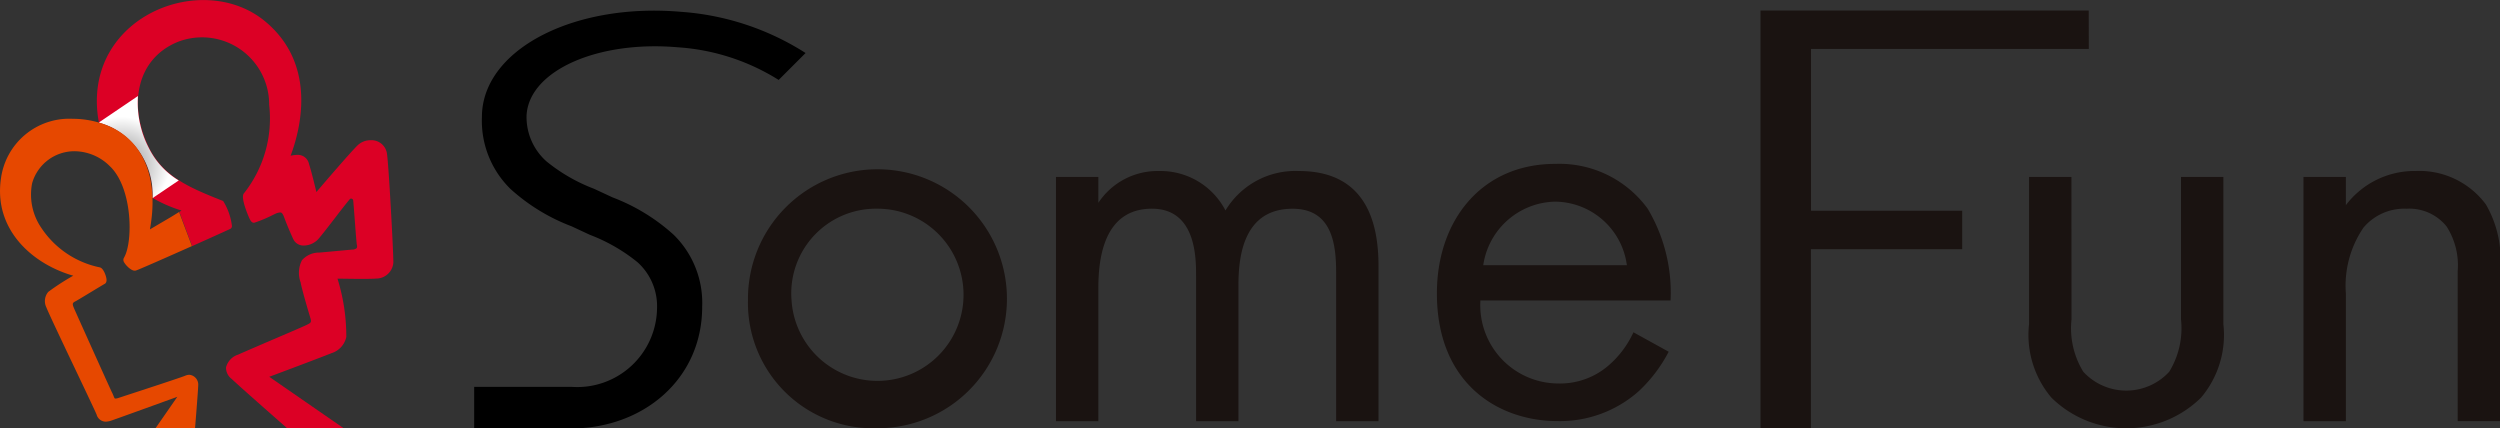
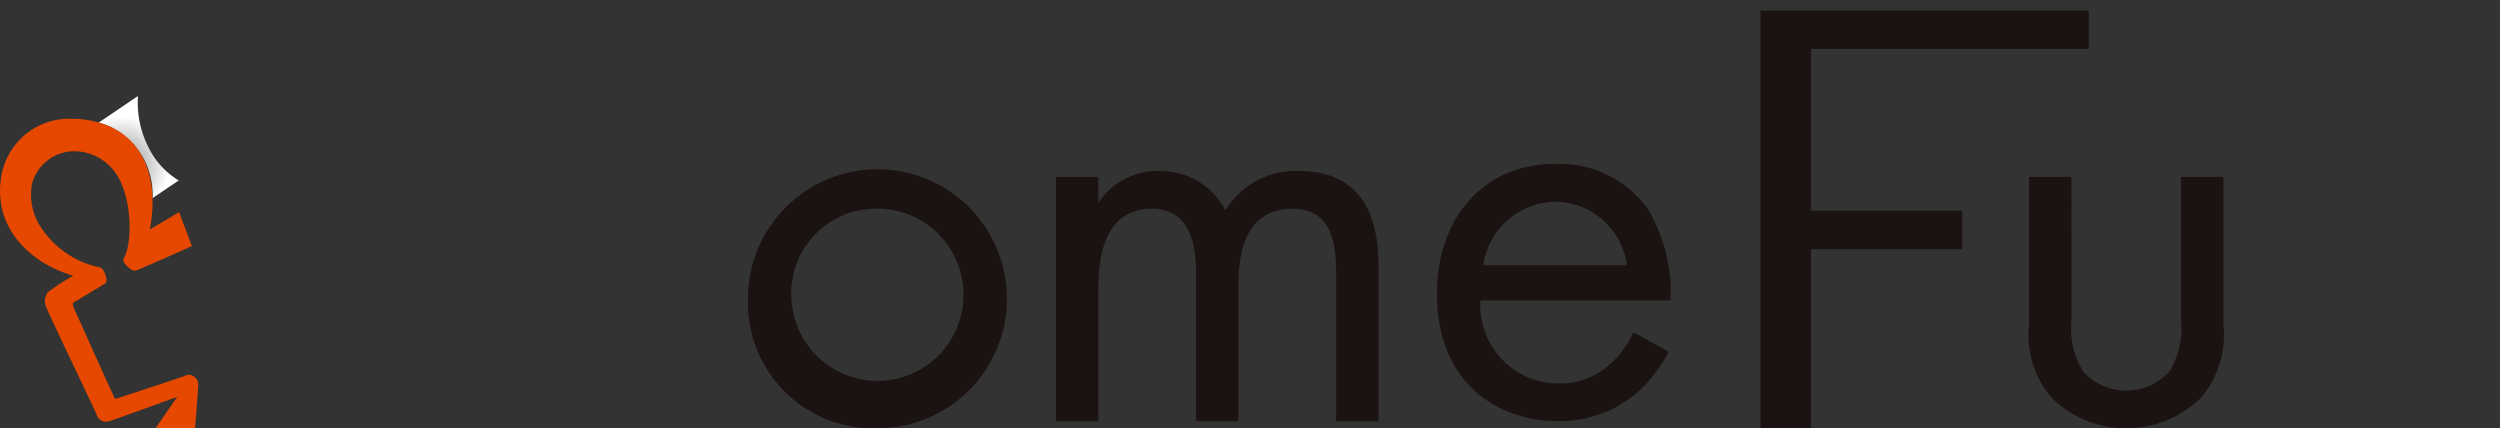
<svg xmlns="http://www.w3.org/2000/svg" width="117" height="20.053" viewBox="0 0 117 20.053">
  <rect x="0" y="0" width="117" height="20.053" fill="#333333" stroke="none" />
  <defs>
    <radialGradient id="a" cx="0.332" cy="0.674" r="0.472" gradientTransform="translate(-0.138) scale(1.276 1)" gradientUnits="objectBoundingBox">
      <stop offset="0" stop-color="#8e8e8f" />
      <stop offset="1" stop-color="#fff" />
    </radialGradient>
  </defs>
  <g transform="translate(692 -1096.155)">
    <g transform="translate(-692 1096.155)">
      <path d="M220.943,81.757A6.06,6.06,0,1,1,227,87.762,5.87,5.87,0,0,1,220.943,81.757Zm2.038,0A4.029,4.029,0,1,0,227,77.487,3.963,3.963,0,0,0,222.981,81.757Z" transform="translate(-185.938 -67.72)" fill="#1a1311" />
      <path d="M276.181,76h1.983v1.212A3.32,3.32,0,0,1,281,75.724a3.422,3.422,0,0,1,3.113,1.846,3.816,3.816,0,0,1,3.443-1.846c3.388,0,3.719,2.837,3.719,4.463v7.244h-1.983V80.489c0-1.294-.165-3-2.038-3-2.286,0-2.534,2.2-2.534,3.581v6.363h-1.983V80.655c0-.8.027-3.168-2.066-3.168-2.259,0-2.507,2.341-2.507,3.719v6.225h-1.983Z" transform="translate(-226.761 -67.72)" fill="#1a1311" />
      <path d="M355.327,83.244a6.835,6.835,0,0,1-1.4,1.846,5.549,5.549,0,0,1-3.8,1.4c-2.755,0-5.647-1.735-5.647-5.977,0-3.416,2.094-6.06,5.537-6.06a5.114,5.114,0,0,1,4.325,2.093,7.675,7.675,0,0,1,1.074,4.3h-8.9a3.662,3.662,0,0,0,3.636,3.884,3.476,3.476,0,0,0,2.342-.826,4.555,4.555,0,0,0,1.184-1.57Zm-1.956-4.049a3.421,3.421,0,0,0-3.361-2.975,3.474,3.474,0,0,0-3.361,2.975Z" transform="translate(-277.233 -66.783)" fill="#1a1311" />
      <path d="M452.693,83.445a3.892,3.892,0,0,0,.551,2.452,2.734,2.734,0,0,0,4.022,0,3.892,3.892,0,0,0,.551-2.452V76.779H459.8v6.887a4.544,4.544,0,0,1-1.047,3.443,4.988,4.988,0,0,1-7,0,4.544,4.544,0,0,1-1.047-3.443V76.779h1.983Z" transform="translate(-355.746 -68.499)" fill="#1a1311" />
-       <path d="M499.9,76h1.984v1.322a4.033,4.033,0,0,1,3.278-1.6,3.878,3.878,0,0,1,3.278,1.57,5.1,5.1,0,0,1,.661,3.058v7.079h-1.983V80.407a3.361,3.361,0,0,0-.523-2.093,2.242,2.242,0,0,0-1.873-.826,2.5,2.5,0,0,0-2.011.882,4.815,4.815,0,0,0-.826,3.085v5.977H499.9Z" transform="translate(-392.098 -67.72)" fill="#1a1311" />
-       <path d="M181.375,48.676a10.121,10.121,0,0,1,4.711,1.527l1.26-1.26a12.439,12.439,0,0,0-5.822-1.927c-4.882-.427-9.052,1.645-9.313,4.629-.009.1-.012.2-.012.294h0a4.461,4.461,0,0,0,1.334,3.363,9,9,0,0,0,2.862,1.751h0l.859.4a8.1,8.1,0,0,1,2.223,1.278,2.766,2.766,0,0,1,.917,2.168,3.736,3.736,0,0,1-3.986,3.669h-4.572v1.945h4.545c3.335,0,6.126-2.279,6.126-5.7a4.461,4.461,0,0,0-1.334-3.363,9.006,9.006,0,0,0-2.863-1.751l-.859-.4a8.09,8.09,0,0,1-2.224-1.278,2.773,2.773,0,0,1-.94-2.085c0-.048,0-.1.006-.145C174.472,49.746,177.642,48.349,181.375,48.676Z" transform="translate(-149.645 -46.462)" />
      <g transform="translate(0 0)">
        <g transform="translate(4.524)">
-           <path d="M117.716,52.2a.73.73,0,0,0-.755-.588.871.871,0,0,0-.588.217c-.286.263-1.524,1.706-1.953,2.209-.082-.343-.242-1-.346-1.315a.534.534,0,0,0-.536-.426,1.882,1.882,0,0,0-.324.04s0,0,0,0c.537-1.432,1.164-4.34-1.2-6.293-2.879-2.379-8.321-.291-7.838,4.3.017.153.039.3.064.439h0a4.246,4.246,0,0,1,.551.2,3.52,3.52,0,0,1,1.969,3.336,6.619,6.619,0,0,0,1.35.585l-.105.064.6,1.6c.942-.422,1.775-.8,1.788-.808a.15.15,0,0,0,.074-.144,2.88,2.88,0,0,0-.41-1.159c-1.652-.648-2.8-1.163-3.459-2.471-1.015-2.032-.581-4.209,1.355-4.983a3.141,3.141,0,0,1,4.257,2.951,5.638,5.638,0,0,1-1.194,4.16c-.146.232.247,1.1.249,1.111.073.162.13.249.224.249l.027,0a6.533,6.533,0,0,0,.882-.371l.1-.048a.629.629,0,0,1,.225-.062c.055,0,.111.016.187.224.115.311.258.656.428,1.024a.524.524,0,0,0,.5.3.938.938,0,0,0,.669-.3c.126-.139.474-.587.807-1.02.3-.394.621-.8.685-.865a.061.061,0,0,1,.044-.012.1.1,0,0,1,.1.088c.009.072.042.5.073.915.049.652.083,1.085.1,1.174a.189.189,0,0,1-.011.141.3.3,0,0,1-.2.068l-.224.02c-.309.029-.841.078-1.326.121a1.058,1.058,0,0,0-.81.358,1.3,1.3,0,0,0-.057,1.053l0,.023c.115.511.371,1.364.455,1.643.057.194.014.215-.2.318-.108.054-.735.323-1.4.608-.629.27-1.329.57-1.785.772a.849.849,0,0,0-.567.6.653.653,0,0,0,.261.535c.352.339,2.614,2.324,2.614,2.324h2.649l-3.5-2.421c.519-.194,2.375-.89,2.915-1.107a1.014,1.014,0,0,0,.69-.76,9.058,9.058,0,0,0-.413-2.726c.221,0,.65.01,1.053.01.337,0,.59,0,.75-.014a.805.805,0,0,0,.812-.76C118.03,56.965,117.8,52.6,117.716,52.2Z" transform="translate(-104.137 -45.05)" fill="#dc0025" />
-         </g>
+           </g>
        <path d="M106.851,64.714a4.6,4.6,0,0,1-.516-2.448L104.5,63.509h0a4.094,4.094,0,0,1,.548.2,3.52,3.52,0,0,1,1.969,3.336l1.226-.827A3.683,3.683,0,0,1,106.851,64.714Z" transform="translate(-99.878 -57.773)" fill="url(#a)" style="mix-blend-mode:multiply;isolation:isolate" />
        <path d="M95.183,70.72s-.309.195-.458.281c-.248.146-.561.329-.907.534.424-2.3-.257-4.082-1.849-4.8a4.315,4.315,0,0,0-1.758-.376,3.227,3.227,0,0,0-3.364,2.794c-.352,2.386,1.464,4,3.383,4.549a10.922,10.922,0,0,0-1.169.757.668.668,0,0,0-.084.736c.047.14.6,1.316,1.386,2.965.469.985.91,1.916.958,2.035a.449.449,0,0,0,.426.338A.843.843,0,0,0,92,80.486c.226-.075,2.559-.92,3.1-1.116l-1.029,1.483h1.858s.146-1.787.149-2.014a.46.46,0,0,0-.415-.5.521.521,0,0,0-.195.044c-.224.093-2.021.68-2.789.93l-.333.11a.494.494,0,0,1-.14.029c-.034,0-.041,0-.089-.12-.016-.04-.034-.086-.058-.134-.085-.169-.969-2.135-1.444-3.191l-.3-.67c-.147-.326-.145-.355.032-.444.044-.022.27-.158.636-.379.295-.179.663-.4.713-.427s.108-.086.089-.236c-.017-.134-.138-.5-.308-.538a4.334,4.334,0,0,1-2.733-1.838,2.76,2.76,0,0,1-.44-2.093,2.056,2.056,0,0,1,2.01-1.505,2.361,2.361,0,0,1,1.621.692c1.077,1.008,1.107,3.568.664,4.3a.206.206,0,0,0,.02.219c.072.127.311.379.489.379l.051-.006c.169-.049,2.625-1.144,2.625-1.144Z" transform="translate(-86.802 -60.799)" fill="#e64800" />
      </g>
      <path d="M417.906,48.735h-13v7.573h7.075v1.8H404.9V66.5h-2.359V46.937h15.361Z" transform="translate(-320.15 -46.445)" fill="#1a1311" />
    </g>
  </g>
</svg>